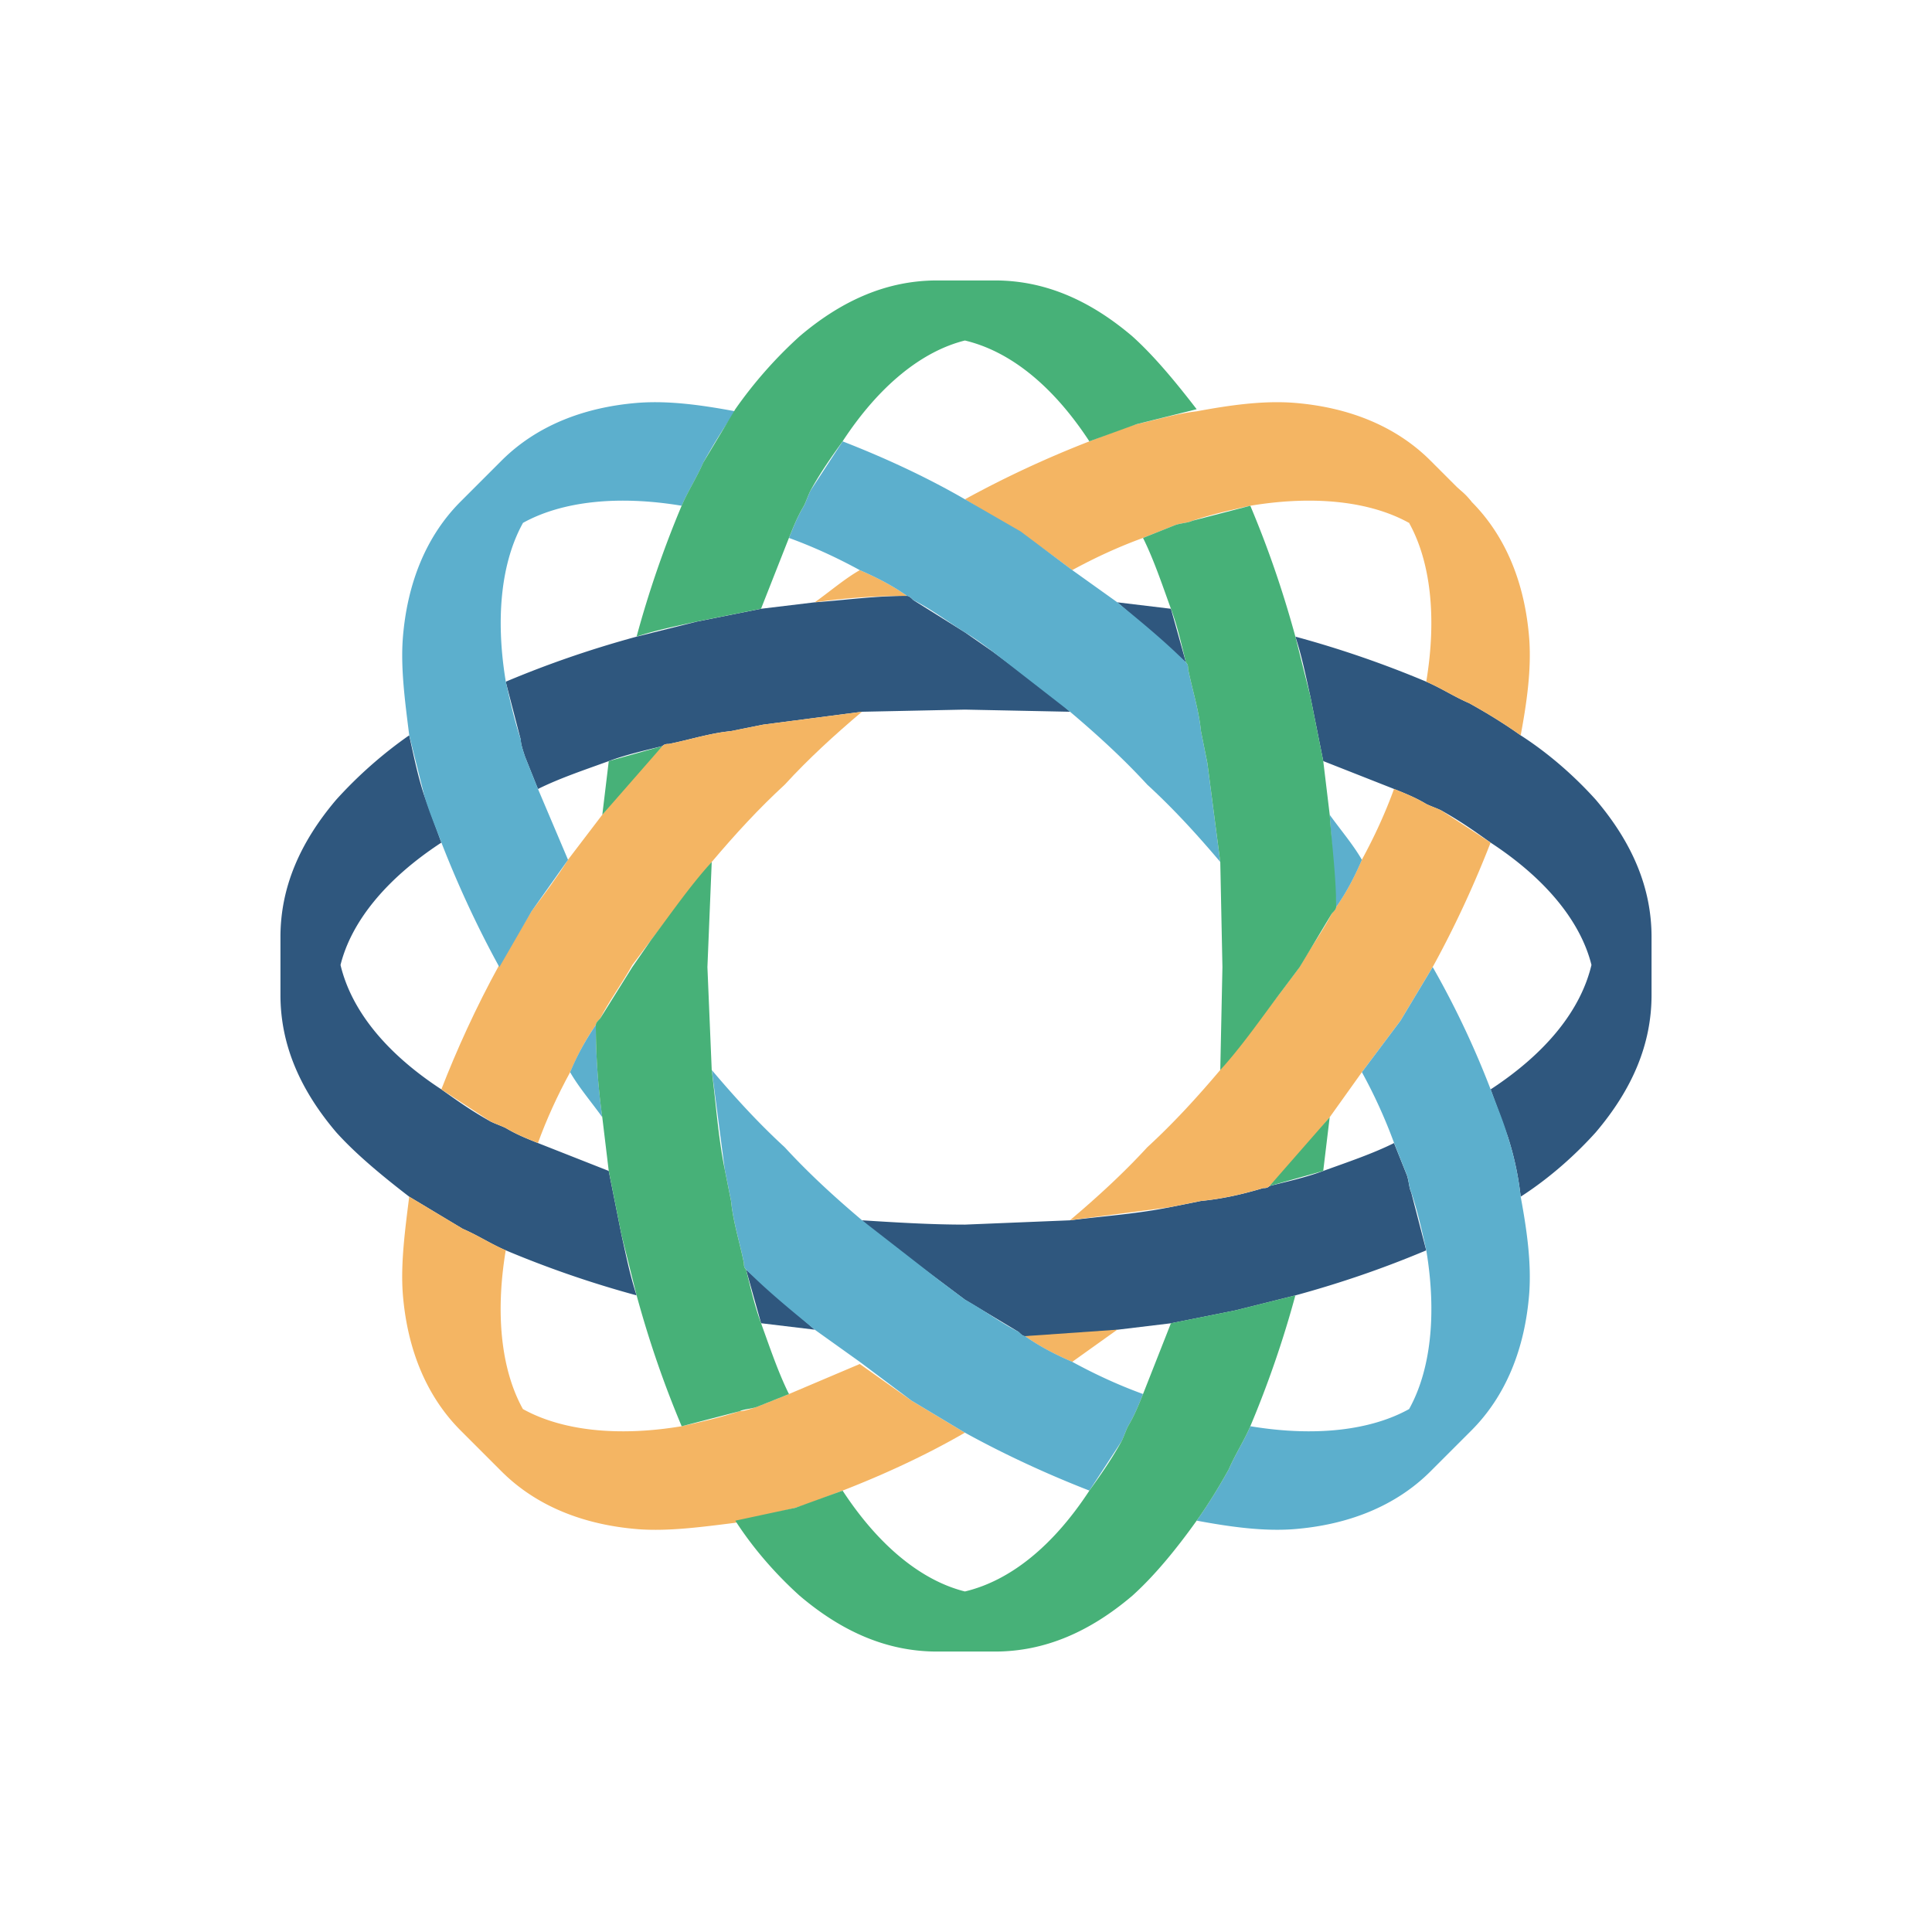
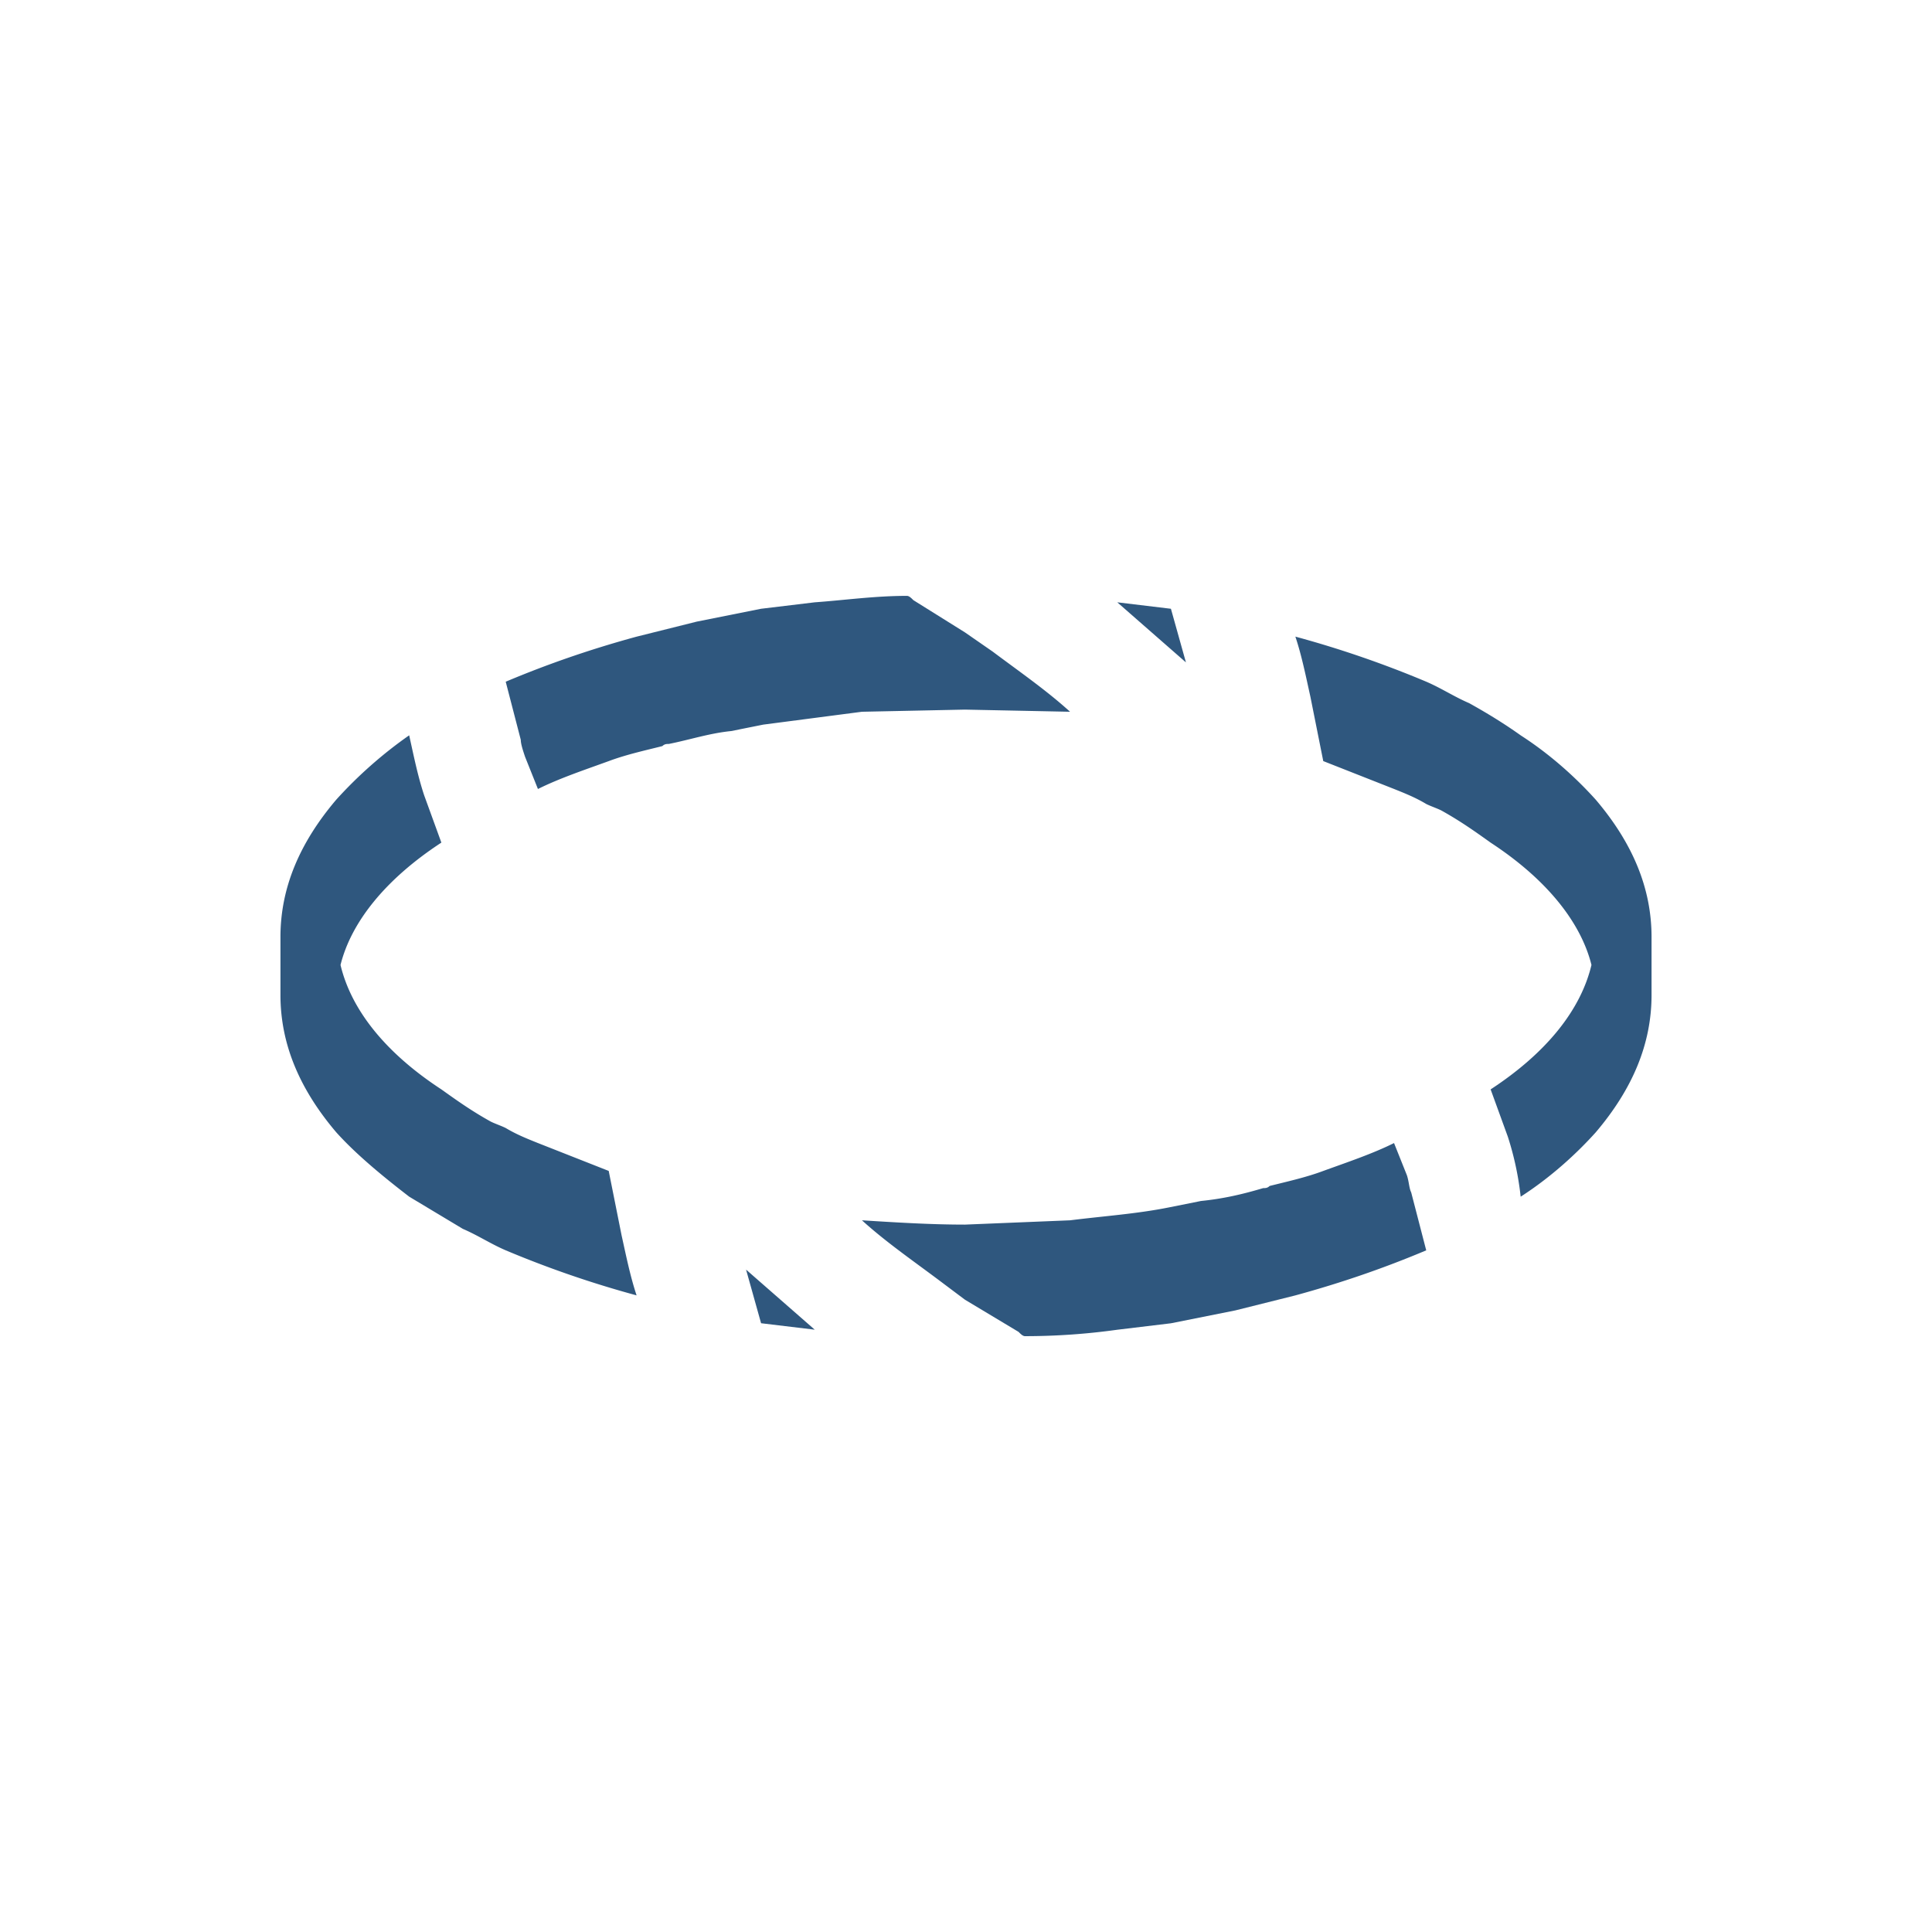
<svg xmlns="http://www.w3.org/2000/svg" width="62" height="62" fill="none">
  <path d="M53 31.93v-1.859c0-1.584-.62-3.03-1.79-4.407-.62-.689-1.446-1.446-2.41-2.066-.482-.344-1.033-.689-1.653-1.033-.482-.207-.895-.482-1.377-.689a33.35 33.35 0 0 0-4.2-1.446c.207.62.344 1.308.482 1.928l.413 2.066 2.272.895c.344.138.689.275 1.033.482.138.069.344.138.482.207.62.344 1.102.689 1.584 1.033 1.79 1.171 2.892 2.548 3.236 3.925-.344 1.446-1.446 2.823-3.236 3.994l.551 1.515a9.65 9.65 0 0 1 .413 1.928c.964-.62 1.79-1.377 2.41-2.066C52.38 34.959 53 33.513 53 31.93zM26.146 42.671l-2.204-1.928.482 1.721 1.722.207zm3.993-1.583l.826.62 1.721 1.033c.069.069.138.138.207.138a21.4 21.4 0 0 0 2.961-.206l1.721-.207 2.066-.413 1.928-.482c1.515-.413 2.892-.895 4.2-1.446l-.482-1.859c-.069-.138-.069-.344-.138-.551l-.413-1.033c-.689.344-1.515.62-2.272.895-.551.207-1.171.344-1.721.482-.069.069-.138.069-.206.069-.689.206-1.308.344-1.997.413l-1.033.207c-1.033.207-2.066.275-3.167.413l-3.374.138c-1.102 0-2.203-.069-3.305-.138.757.689 1.653 1.308 2.479 1.928zM16.712 23.736c0 .138.069.344.138.551l.413 1.033c.689-.344 1.515-.62 2.272-.895.551-.207 1.171-.344 1.721-.482.069-.069.138-.069.207-.069.689-.138 1.308-.344 1.997-.413l1.033-.207 3.167-.413 3.305-.069 3.374.069c-.757-.689-1.653-1.308-2.479-1.928l-.895-.62-1.653-1.033c-.069-.069-.138-.138-.207-.138-1.033 0-1.997.138-2.961.207l-1.721.207-2.066.413-1.928.482c-1.515.413-2.892.895-4.2 1.446l.482 1.859zm19.143-4.407l2.203 1.928-.482-1.721-1.721-.207zM10.928 30.965c.344-1.377 1.446-2.754 3.236-3.925l-.551-1.515c-.207-.62-.344-1.308-.482-1.928a13.89 13.89 0 0 0-2.341 2.066C9.62 27.041 9 28.487 9 30.07v1.859c0 1.584.62 3.03 1.79 4.407.62.689 1.446 1.377 2.341 2.066l1.721 1.033c.482.207.895.482 1.377.689a33.31 33.31 0 0 0 4.2 1.446c-.207-.62-.344-1.308-.482-1.928l-.413-2.066-2.272-.895c-.344-.138-.689-.275-1.033-.482-.138-.069-.344-.138-.482-.207-.62-.344-1.102-.689-1.584-1.033-1.79-1.17-2.892-2.548-3.236-3.994z" fill="#2f577e" />
  <g fill="#f4b563">
-     <path d="M35.854 42.671l-2.961.207c.482.344 1.033.62 1.515.826l1.446-1.033zm11.362-26.579l-1.308-1.308c-1.102-1.102-2.617-1.721-4.407-1.859-.964-.069-1.997.069-3.099.275-.62.069-1.308.275-1.928.413-.482.138-.964.344-1.515.551a33.75 33.75 0 0 0-3.994 1.859l1.79 1.102c.551.344 1.102.757 1.653 1.171.757-.413 1.515-.758 2.272-1.033l1.033-.413c.207-.069.413-.069.551-.138.62-.207 1.239-.344 1.859-.482 2.066-.344 3.856-.138 5.095.551" />
-     <path d="M45.219 16.781c.689 1.239.895 3.03.551 5.096.482.207.895.482 1.377.689.62.344 1.171.689 1.653 1.033.207-1.102.344-2.134.275-3.098-.138-1.79-.757-3.305-1.859-4.407-.207-.276-.413-.413-.689-.62m-9.02 23.272l1.033-.207c.689-.069 1.308-.207 1.997-.413.069 0 .138 0 .206-.069.689-.688 1.308-1.446 1.928-2.203l1.033-1.446 1.239-1.653 1.033-1.721c.758-1.377 1.377-2.754 1.859-3.994l-1.584-1.033c-.138-.069-.344-.138-.482-.207-.344-.207-.689-.344-1.033-.482-.275.757-.62 1.515-1.033 2.272-.206.482-.482 1.033-.826 1.515 0 .069-.069.138-.138.206-.275.551-.689 1.102-1.033 1.722l-.62.826-1.928 2.479c-.757.895-1.515 1.721-2.341 2.479-.758.826-1.584 1.584-2.479 2.341l3.167-.413zM26.146 19.329a20.68 20.68 0 0 1 2.961-.207c-.482-.344-1.033-.62-1.515-.826-.482.275-.964.689-1.446 1.033zm-9.365 25.89c-.689-1.239-.895-3.03-.551-5.096-.482-.206-.895-.482-1.377-.688l-1.721-1.033c-.138 1.102-.275 2.135-.207 3.099.138 1.79.758 3.305 1.859 4.407l1.308 1.308c1.102 1.102 2.617 1.721 4.407 1.859.964.069 1.997-.069 3.098-.207l1.928-.482c.482-.138.964-.344 1.515-.551 1.239-.482 2.617-1.102 3.925-1.859l-1.721-1.033-1.653-1.171-2.272.964-1.033.413c-.207.069-.413.138-.551.138-.62.206-1.24.344-1.859.482-2.066.344-3.856.138-5.095-.551z" />
-     <path d="M15.748 35.992c.138.069.344.138.482.207.344.207.689.344 1.033.482.275-.757.62-1.515 1.033-2.272.207-.482.482-1.033.826-1.515 0-.069.069-.138.138-.207.275-.551.689-1.102 1.033-1.721l.62-.826 1.928-2.479c.757-.895 1.515-1.721 2.341-2.479.757-.826 1.584-1.584 2.479-2.341l-3.168.413-1.033.207c-.689.069-1.308.275-1.997.413-.069 0-.138 0-.207.069-.688.689-1.308 1.446-1.928 2.203l-1.102 1.446c-.344.551-.757 1.102-1.171 1.653l-1.033 1.721c-.757 1.377-1.377 2.754-1.859 3.994l1.584 1.033z" />
-   </g>
-   <path d="M19.329 35.854a21.4 21.4 0 0 1-.207-2.961 8.22 8.22 0 0 0-.826 1.515c.275.482.689.964 1.033 1.446zm-2.548-19.073c1.239-.689 3.03-.895 5.095-.551.207-.482.482-.895.689-1.377.344-.62.689-1.171 1.033-1.653-1.102-.207-2.134-.344-3.098-.275-1.79.138-3.305.757-4.407 1.859l-1.308 1.308c-1.102 1.102-1.722 2.617-1.859 4.407-.069.964.069 1.997.207 3.099l.482 1.928c.138.482.344.964.551 1.515.482 1.239 1.102 2.617 1.859 3.994l1.033-1.79 1.171-1.653-.964-2.272-.413-1.033c-.069-.207-.138-.413-.138-.551-.207-.62-.344-1.239-.482-1.859-.344-2.066-.138-3.856.551-5.096zm25.89 9.365l.207 2.961c.344-.482.62-1.033.826-1.515-.275-.482-.688-.964-1.033-1.446zm-3.925-1.653l-.206-1.033c-.069-.689-.276-1.308-.413-1.997 0-.069 0-.138-.069-.207-.689-.688-1.446-1.308-2.203-1.928l-1.446-1.033-1.653-1.239-1.79-1.033c-1.308-.757-2.685-1.377-3.925-1.859l-1.033 1.584c-.069.138-.138.344-.207.482-.207.344-.344.689-.482 1.033.757.275 1.515.62 2.272 1.033.482.207 1.033.482 1.515.826.069 0 .138.069.207.138.551.275 1.102.689 1.652 1.033.344.207.62.413.895.62l2.479 1.928c.895.757 1.721 1.515 2.479 2.341.826.757 1.584 1.584 2.341 2.479l-.413-3.168zM23.254 37.507l.207 1.033c.069.689.275 1.308.413 1.997 0 .069 0 .138.069.206.689.689 1.446 1.308 2.203 1.928l1.446 1.033 1.653 1.239 1.721 1.033c1.377.758 2.754 1.377 3.994 1.859l1.033-1.584c.069-.138.138-.344.207-.482.207-.344.344-.689.482-1.033-.757-.275-1.515-.62-2.272-1.033-.482-.206-1.033-.482-1.515-.826-.069 0-.138-.069-.207-.138-.551-.275-1.102-.689-1.721-1.033l-.826-.62-2.479-1.928c-.895-.757-1.721-1.515-2.479-2.341-.826-.758-1.584-1.584-2.341-2.479l.413 3.167zm22.654 9.709l1.308-1.308c1.102-1.102 1.721-2.617 1.859-4.407.069-.964-.069-1.997-.275-3.099a9.65 9.65 0 0 0-.413-1.928c-.138-.482-.344-.964-.551-1.515a28.67 28.67 0 0 0-1.859-3.925l-1.033 1.721-1.239 1.653a16.59 16.59 0 0 1 1.033 2.272l.413 1.033c.069.207.069.413.138.551.207.62.344 1.239.482 1.859.344 2.066.138 3.856-.551 5.095-1.239.689-3.03.895-5.095.551-.207.482-.482.895-.689 1.377-.344.62-.689 1.171-1.033 1.653 1.102.206 2.135.344 3.099.275 1.79-.138 3.305-.757 4.407-1.859z" fill="#5cafcd" />
-   <path d="M20.912 30.139l-.62.895-1.033 1.653c-.069.069-.138.138-.138.207a21.4 21.4 0 0 0 .207 2.961l.207 1.721.413 2.066.482 1.928c.413 1.515.895 2.892 1.446 4.2l1.859-.482c.138-.069.344-.069.551-.138l1.033-.413c-.344-.689-.62-1.515-.895-2.272-.207-.551-.344-1.171-.482-1.721-.069-.069-.069-.138-.069-.206-.138-.689-.344-1.308-.413-1.997l-.207-1.033c-.206-1.033-.275-2.066-.413-3.167l-.138-3.305.138-3.374c-.689.757-1.308 1.653-1.928 2.479zm21.759 5.716l-1.928 2.203 1.721-.482.207-1.721zm-23.342-9.709l1.928-2.204-1.721.482-.207 1.722zm21.759 5.715l.62-.826 1.033-1.722c.069-.069.138-.138.138-.207 0-.964-.138-1.997-.207-2.961l-.207-1.721-.413-2.066-.482-1.928c-.413-1.515-.895-2.892-1.446-4.2l-1.859.482c-.138.069-.344.069-.551.138l-1.033.413c.344.689.62 1.515.895 2.272.207.551.344 1.171.482 1.721.069.069.069.138.069.207.138.689.344 1.308.413 1.997l.207 1.033.413 3.167.069 3.374-.069 3.305c.688-.757 1.308-1.653 1.928-2.479zm-2.686-18.729c-.689-.895-1.377-1.722-2.066-2.341C34.959 9.62 33.513 9 31.93 9h-1.86c-1.584 0-3.03.62-4.407 1.79a13.92 13.92 0 0 0-2.066 2.341l-1.033 1.721c-.207.482-.482.895-.689 1.377a33.31 33.31 0 0 0-1.446 4.2c.62-.207 1.308-.344 1.928-.482l2.066-.413.895-2.272c.138-.344.275-.689.482-1.033.069-.138.138-.344.207-.482.344-.62.689-1.102 1.033-1.584 1.171-1.79 2.548-2.892 3.925-3.236 1.446.344 2.823 1.446 3.994 3.236l1.515-.551M30.07 53h1.859c1.584 0 3.03-.62 4.407-1.79.689-.62 1.377-1.446 2.066-2.41.344-.482.689-1.033 1.033-1.653.207-.482.482-.895.689-1.377a33.35 33.35 0 0 0 1.446-4.2l-1.928.482-2.066.413-.895 2.272c-.138.344-.275.689-.482 1.033-.069.138-.138.344-.207.482-.344.62-.688 1.102-1.033 1.584-1.171 1.79-2.548 2.892-3.994 3.236-1.377-.344-2.754-1.446-3.925-3.236l-1.515.551-1.928.413c.62.964 1.377 1.79 2.066 2.41C27.041 52.38 28.487 53 30.07 53z" fill="#47b178" />
+     </g>
</svg>